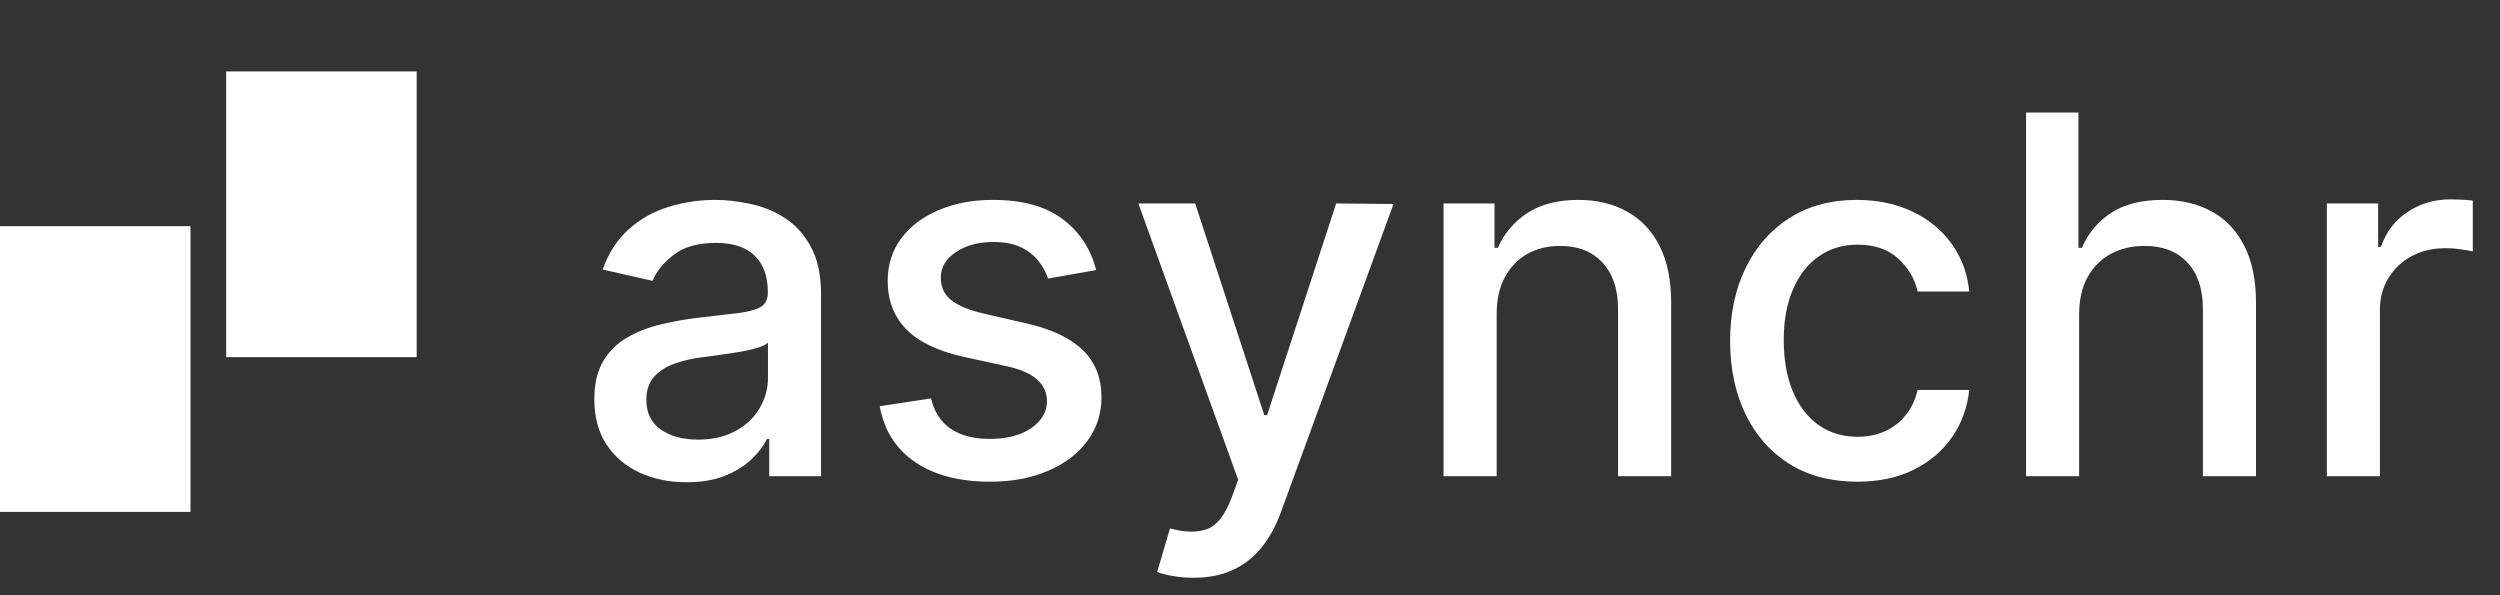
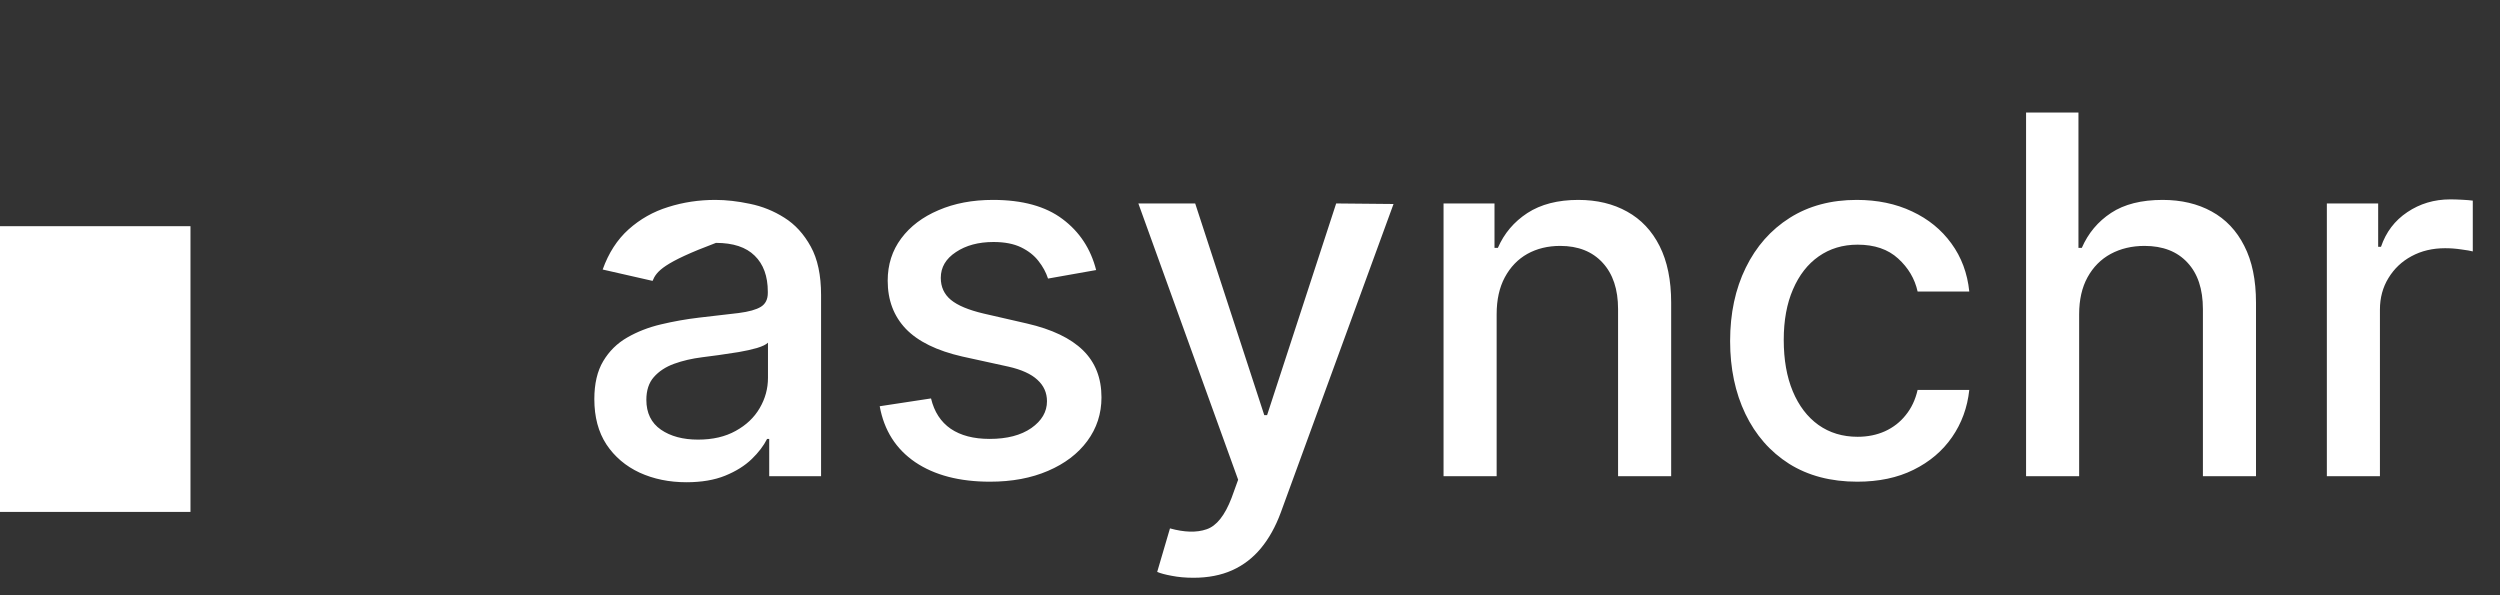
<svg xmlns="http://www.w3.org/2000/svg" width="105" height="25" viewBox="0 0 105 25" fill="none">
  <rect x="0" y="0" width="105" height="25" fill="#333333" stroke="none" />
-   <path d="M28.832 20.254C28.107 20.254 27.45 20.119 26.864 19.851C26.277 19.577 25.812 19.182 25.469 18.665C25.131 18.148 24.962 17.514 24.962 16.764C24.962 16.117 25.086 15.585 25.335 15.168C25.584 14.75 25.919 14.419 26.342 14.176C26.764 13.932 27.236 13.748 27.759 13.624C28.28 13.5 28.812 13.405 29.354 13.341C30.041 13.261 30.597 13.196 31.025 13.147C31.452 13.092 31.763 13.005 31.957 12.886C32.151 12.766 32.248 12.572 32.248 12.304V12.252C32.248 11.601 32.064 11.096 31.696 10.738C31.333 10.38 30.791 10.201 30.07 10.201C29.32 10.201 28.728 10.367 28.296 10.701C27.868 11.029 27.572 11.394 27.408 11.797L25.312 11.32C25.561 10.624 25.924 10.062 26.401 9.634C26.884 9.202 27.438 8.888 28.064 8.695C28.691 8.496 29.349 8.396 30.041 8.396C30.498 8.396 30.983 8.451 31.495 8.56C32.012 8.665 32.494 8.859 32.941 9.142C33.394 9.425 33.764 9.831 34.053 10.358C34.341 10.88 34.485 11.558 34.485 12.393V20H32.307V18.434H32.218C32.074 18.722 31.858 19.006 31.569 19.284C31.281 19.562 30.91 19.794 30.458 19.978C30.006 20.162 29.464 20.254 28.832 20.254ZM29.317 18.464C29.934 18.464 30.461 18.342 30.898 18.098C31.341 17.855 31.676 17.537 31.905 17.144C32.139 16.746 32.255 16.321 32.255 15.869V14.392C32.176 14.472 32.022 14.546 31.793 14.616C31.569 14.68 31.313 14.738 31.025 14.787C30.736 14.832 30.456 14.874 30.182 14.914C29.909 14.949 29.68 14.979 29.496 15.004C29.064 15.058 28.668 15.15 28.31 15.28C27.957 15.409 27.674 15.595 27.46 15.839C27.251 16.077 27.147 16.396 27.147 16.793C27.147 17.345 27.351 17.763 27.759 18.046C28.166 18.325 28.686 18.464 29.317 18.464ZM46.038 11.342L44.017 11.7C43.933 11.441 43.799 11.195 43.615 10.962C43.436 10.728 43.192 10.537 42.884 10.387C42.576 10.238 42.19 10.164 41.728 10.164C41.097 10.164 40.57 10.305 40.147 10.589C39.724 10.867 39.513 11.228 39.513 11.67C39.513 12.053 39.655 12.361 39.938 12.595C40.222 12.829 40.679 13.02 41.31 13.169L43.13 13.587C44.184 13.83 44.969 14.206 45.487 14.713C46.004 15.22 46.262 15.879 46.262 16.689C46.262 17.375 46.063 17.986 45.666 18.523C45.273 19.055 44.724 19.473 44.017 19.776C43.316 20.079 42.504 20.231 41.579 20.231C40.296 20.231 39.25 19.958 38.439 19.411C37.629 18.859 37.132 18.076 36.948 17.062L39.103 16.734C39.237 17.296 39.513 17.721 39.931 18.009C40.349 18.292 40.893 18.434 41.564 18.434C42.295 18.434 42.879 18.282 43.316 17.979C43.754 17.671 43.973 17.296 43.973 16.853C43.973 16.495 43.839 16.194 43.57 15.951C43.307 15.707 42.901 15.523 42.355 15.399L40.416 14.974C39.347 14.73 38.556 14.342 38.044 13.81C37.537 13.278 37.283 12.605 37.283 11.789C37.283 11.113 37.472 10.522 37.85 10.015C38.228 9.507 38.75 9.112 39.416 8.829C40.083 8.54 40.846 8.396 41.706 8.396C42.944 8.396 43.918 8.665 44.629 9.202C45.34 9.734 45.81 10.447 46.038 11.342ZM50.123 24.266C49.79 24.266 49.487 24.238 49.213 24.184C48.94 24.134 48.736 24.079 48.602 24.02L49.139 22.192C49.75 22.361 50.262 22.374 50.675 22.23C51.093 22.091 51.443 21.651 51.727 20.91L52.002 20.149L47.811 8.545H50.198L53.099 17.435H53.218L56.119 8.545L58.528 8.568L53.792 21.529C53.574 22.12 53.295 22.62 52.957 23.028C52.619 23.435 52.216 23.744 51.749 23.952C51.282 24.161 50.74 24.266 50.123 24.266ZM62.859 13.199V20H60.629V8.545H62.769V10.41H62.911C63.174 9.803 63.587 9.316 64.149 8.948C64.716 8.58 65.429 8.396 66.289 8.396C67.07 8.396 67.753 8.56 68.34 8.888C68.926 9.212 69.381 9.694 69.704 10.335C70.028 10.977 70.189 11.77 70.189 12.714V20H67.959V12.983C67.959 12.152 67.743 11.504 67.311 11.036C66.878 10.564 66.284 10.328 65.528 10.328C65.011 10.328 64.551 10.44 64.149 10.663C63.751 10.887 63.435 11.215 63.202 11.648C62.973 12.075 62.859 12.592 62.859 13.199ZM78.004 20.231C76.896 20.231 75.941 19.98 75.141 19.478C74.345 18.971 73.734 18.272 73.306 17.383C72.879 16.492 72.665 15.473 72.665 14.325C72.665 13.162 72.884 12.135 73.321 11.245C73.759 10.35 74.375 9.652 75.171 9.149C75.966 8.647 76.903 8.396 77.982 8.396C78.852 8.396 79.628 8.558 80.309 8.881C80.99 9.199 81.539 9.647 81.957 10.223C82.379 10.8 82.631 11.474 82.71 12.244H80.54C80.421 11.707 80.147 11.245 79.72 10.857C79.297 10.47 78.73 10.276 78.019 10.276C77.398 10.276 76.854 10.44 76.386 10.768C75.924 11.091 75.564 11.553 75.305 12.155C75.046 12.751 74.917 13.457 74.917 14.273C74.917 15.108 75.044 15.829 75.297 16.435C75.551 17.042 75.909 17.512 76.371 17.845C76.839 18.178 77.388 18.345 78.019 18.345C78.442 18.345 78.825 18.267 79.168 18.113C79.516 17.954 79.807 17.728 80.04 17.435C80.279 17.141 80.446 16.788 80.54 16.376H82.71C82.631 17.116 82.389 17.778 81.987 18.359C81.584 18.941 81.045 19.398 80.368 19.732C79.697 20.065 78.909 20.231 78.004 20.231ZM87.324 13.199V20H85.095V4.727H87.295V10.41H87.436C87.705 9.793 88.115 9.304 88.667 8.941C89.219 8.578 89.939 8.396 90.829 8.396C91.615 8.396 92.301 8.558 92.888 8.881C93.479 9.204 93.937 9.686 94.26 10.328C94.588 10.964 94.752 11.76 94.752 12.714V20H92.522V12.983C92.522 12.142 92.306 11.491 91.873 11.029C91.441 10.561 90.839 10.328 90.069 10.328C89.542 10.328 89.069 10.44 88.652 10.663C88.239 10.887 87.913 11.215 87.675 11.648C87.441 12.075 87.324 12.592 87.324 13.199ZM97.728 20V8.545H99.883V10.365H100.002C100.211 9.749 100.579 9.264 101.106 8.911C101.638 8.553 102.239 8.374 102.91 8.374C103.05 8.374 103.214 8.379 103.403 8.389C103.596 8.399 103.748 8.411 103.857 8.426V10.559C103.768 10.534 103.609 10.507 103.38 10.477C103.151 10.442 102.923 10.425 102.694 10.425C102.167 10.425 101.697 10.537 101.285 10.76C100.877 10.979 100.554 11.285 100.315 11.678C100.077 12.065 99.957 12.508 99.957 13.005V20H97.728Z" fill="white" />
+   <path d="M28.832 20.254C28.107 20.254 27.45 20.119 26.864 19.851C26.277 19.577 25.812 19.182 25.469 18.665C25.131 18.148 24.962 17.514 24.962 16.764C24.962 16.117 25.086 15.585 25.335 15.168C25.584 14.75 25.919 14.419 26.342 14.176C26.764 13.932 27.236 13.748 27.759 13.624C28.28 13.5 28.812 13.405 29.354 13.341C30.041 13.261 30.597 13.196 31.025 13.147C31.452 13.092 31.763 13.005 31.957 12.886C32.151 12.766 32.248 12.572 32.248 12.304V12.252C32.248 11.601 32.064 11.096 31.696 10.738C31.333 10.38 30.791 10.201 30.07 10.201C27.868 11.029 27.572 11.394 27.408 11.797L25.312 11.32C25.561 10.624 25.924 10.062 26.401 9.634C26.884 9.202 27.438 8.888 28.064 8.695C28.691 8.496 29.349 8.396 30.041 8.396C30.498 8.396 30.983 8.451 31.495 8.56C32.012 8.665 32.494 8.859 32.941 9.142C33.394 9.425 33.764 9.831 34.053 10.358C34.341 10.88 34.485 11.558 34.485 12.393V20H32.307V18.434H32.218C32.074 18.722 31.858 19.006 31.569 19.284C31.281 19.562 30.91 19.794 30.458 19.978C30.006 20.162 29.464 20.254 28.832 20.254ZM29.317 18.464C29.934 18.464 30.461 18.342 30.898 18.098C31.341 17.855 31.676 17.537 31.905 17.144C32.139 16.746 32.255 16.321 32.255 15.869V14.392C32.176 14.472 32.022 14.546 31.793 14.616C31.569 14.68 31.313 14.738 31.025 14.787C30.736 14.832 30.456 14.874 30.182 14.914C29.909 14.949 29.68 14.979 29.496 15.004C29.064 15.058 28.668 15.15 28.31 15.28C27.957 15.409 27.674 15.595 27.46 15.839C27.251 16.077 27.147 16.396 27.147 16.793C27.147 17.345 27.351 17.763 27.759 18.046C28.166 18.325 28.686 18.464 29.317 18.464ZM46.038 11.342L44.017 11.7C43.933 11.441 43.799 11.195 43.615 10.962C43.436 10.728 43.192 10.537 42.884 10.387C42.576 10.238 42.19 10.164 41.728 10.164C41.097 10.164 40.57 10.305 40.147 10.589C39.724 10.867 39.513 11.228 39.513 11.67C39.513 12.053 39.655 12.361 39.938 12.595C40.222 12.829 40.679 13.02 41.31 13.169L43.13 13.587C44.184 13.83 44.969 14.206 45.487 14.713C46.004 15.22 46.262 15.879 46.262 16.689C46.262 17.375 46.063 17.986 45.666 18.523C45.273 19.055 44.724 19.473 44.017 19.776C43.316 20.079 42.504 20.231 41.579 20.231C40.296 20.231 39.25 19.958 38.439 19.411C37.629 18.859 37.132 18.076 36.948 17.062L39.103 16.734C39.237 17.296 39.513 17.721 39.931 18.009C40.349 18.292 40.893 18.434 41.564 18.434C42.295 18.434 42.879 18.282 43.316 17.979C43.754 17.671 43.973 17.296 43.973 16.853C43.973 16.495 43.839 16.194 43.57 15.951C43.307 15.707 42.901 15.523 42.355 15.399L40.416 14.974C39.347 14.73 38.556 14.342 38.044 13.81C37.537 13.278 37.283 12.605 37.283 11.789C37.283 11.113 37.472 10.522 37.85 10.015C38.228 9.507 38.75 9.112 39.416 8.829C40.083 8.54 40.846 8.396 41.706 8.396C42.944 8.396 43.918 8.665 44.629 9.202C45.34 9.734 45.81 10.447 46.038 11.342ZM50.123 24.266C49.79 24.266 49.487 24.238 49.213 24.184C48.94 24.134 48.736 24.079 48.602 24.02L49.139 22.192C49.75 22.361 50.262 22.374 50.675 22.23C51.093 22.091 51.443 21.651 51.727 20.91L52.002 20.149L47.811 8.545H50.198L53.099 17.435H53.218L56.119 8.545L58.528 8.568L53.792 21.529C53.574 22.12 53.295 22.62 52.957 23.028C52.619 23.435 52.216 23.744 51.749 23.952C51.282 24.161 50.74 24.266 50.123 24.266ZM62.859 13.199V20H60.629V8.545H62.769V10.41H62.911C63.174 9.803 63.587 9.316 64.149 8.948C64.716 8.58 65.429 8.396 66.289 8.396C67.07 8.396 67.753 8.56 68.34 8.888C68.926 9.212 69.381 9.694 69.704 10.335C70.028 10.977 70.189 11.77 70.189 12.714V20H67.959V12.983C67.959 12.152 67.743 11.504 67.311 11.036C66.878 10.564 66.284 10.328 65.528 10.328C65.011 10.328 64.551 10.44 64.149 10.663C63.751 10.887 63.435 11.215 63.202 11.648C62.973 12.075 62.859 12.592 62.859 13.199ZM78.004 20.231C76.896 20.231 75.941 19.98 75.141 19.478C74.345 18.971 73.734 18.272 73.306 17.383C72.879 16.492 72.665 15.473 72.665 14.325C72.665 13.162 72.884 12.135 73.321 11.245C73.759 10.35 74.375 9.652 75.171 9.149C75.966 8.647 76.903 8.396 77.982 8.396C78.852 8.396 79.628 8.558 80.309 8.881C80.99 9.199 81.539 9.647 81.957 10.223C82.379 10.8 82.631 11.474 82.71 12.244H80.54C80.421 11.707 80.147 11.245 79.72 10.857C79.297 10.47 78.73 10.276 78.019 10.276C77.398 10.276 76.854 10.44 76.386 10.768C75.924 11.091 75.564 11.553 75.305 12.155C75.046 12.751 74.917 13.457 74.917 14.273C74.917 15.108 75.044 15.829 75.297 16.435C75.551 17.042 75.909 17.512 76.371 17.845C76.839 18.178 77.388 18.345 78.019 18.345C78.442 18.345 78.825 18.267 79.168 18.113C79.516 17.954 79.807 17.728 80.04 17.435C80.279 17.141 80.446 16.788 80.54 16.376H82.71C82.631 17.116 82.389 17.778 81.987 18.359C81.584 18.941 81.045 19.398 80.368 19.732C79.697 20.065 78.909 20.231 78.004 20.231ZM87.324 13.199V20H85.095V4.727H87.295V10.41H87.436C87.705 9.793 88.115 9.304 88.667 8.941C89.219 8.578 89.939 8.396 90.829 8.396C91.615 8.396 92.301 8.558 92.888 8.881C93.479 9.204 93.937 9.686 94.26 10.328C94.588 10.964 94.752 11.76 94.752 12.714V20H92.522V12.983C92.522 12.142 92.306 11.491 91.873 11.029C91.441 10.561 90.839 10.328 90.069 10.328C89.542 10.328 89.069 10.44 88.652 10.663C88.239 10.887 87.913 11.215 87.675 11.648C87.441 12.075 87.324 12.592 87.324 13.199ZM97.728 20V8.545H99.883V10.365H100.002C100.211 9.749 100.579 9.264 101.106 8.911C101.638 8.553 102.239 8.374 102.91 8.374C103.05 8.374 103.214 8.379 103.403 8.389C103.596 8.399 103.748 8.411 103.857 8.426V10.559C103.768 10.534 103.609 10.507 103.38 10.477C103.151 10.442 102.923 10.425 102.694 10.425C102.167 10.425 101.697 10.537 101.285 10.76C100.877 10.979 100.554 11.285 100.315 11.678C100.077 12.065 99.957 12.508 99.957 13.005V20H97.728Z" fill="white" />
  <rect x="8" y="9.5" width="12" height="8" transform="rotate(90 8 9.5)" fill="white" />
-   <rect x="17.5" y="3" width="12" height="8" transform="rotate(90 17.5 3)" fill="white" />
</svg>